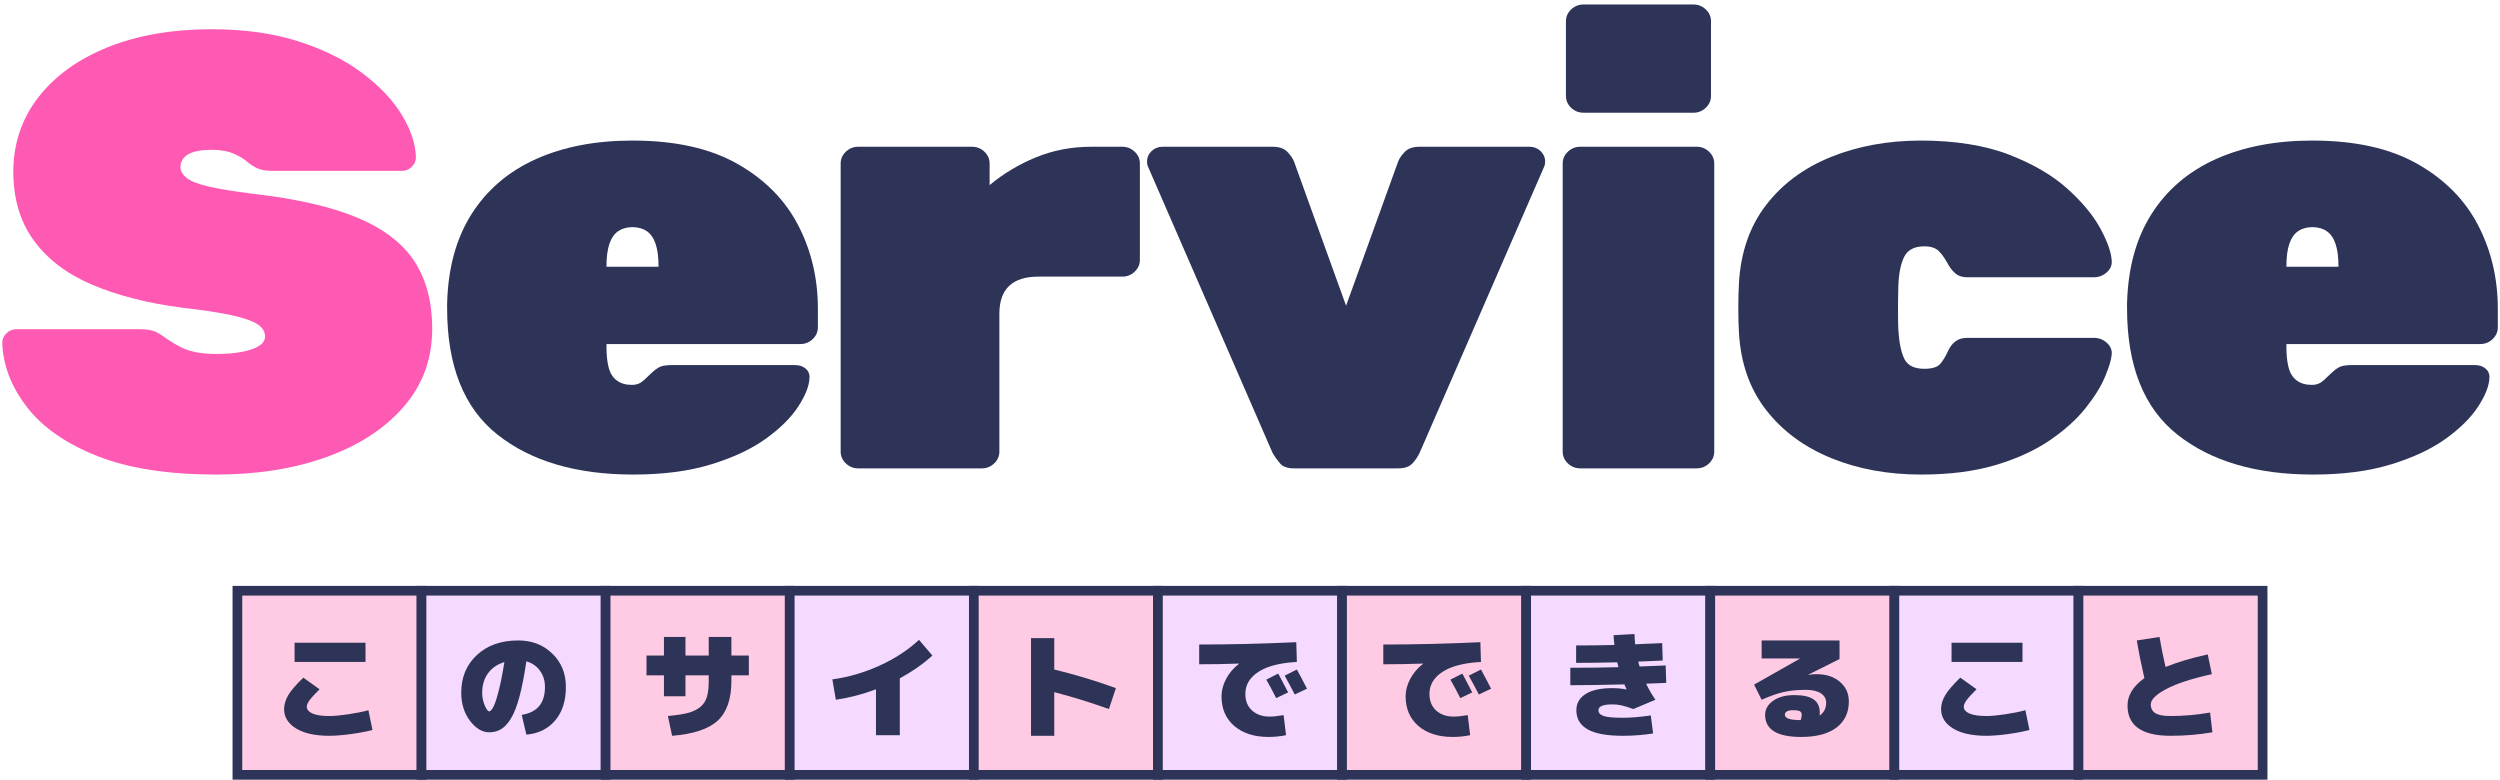
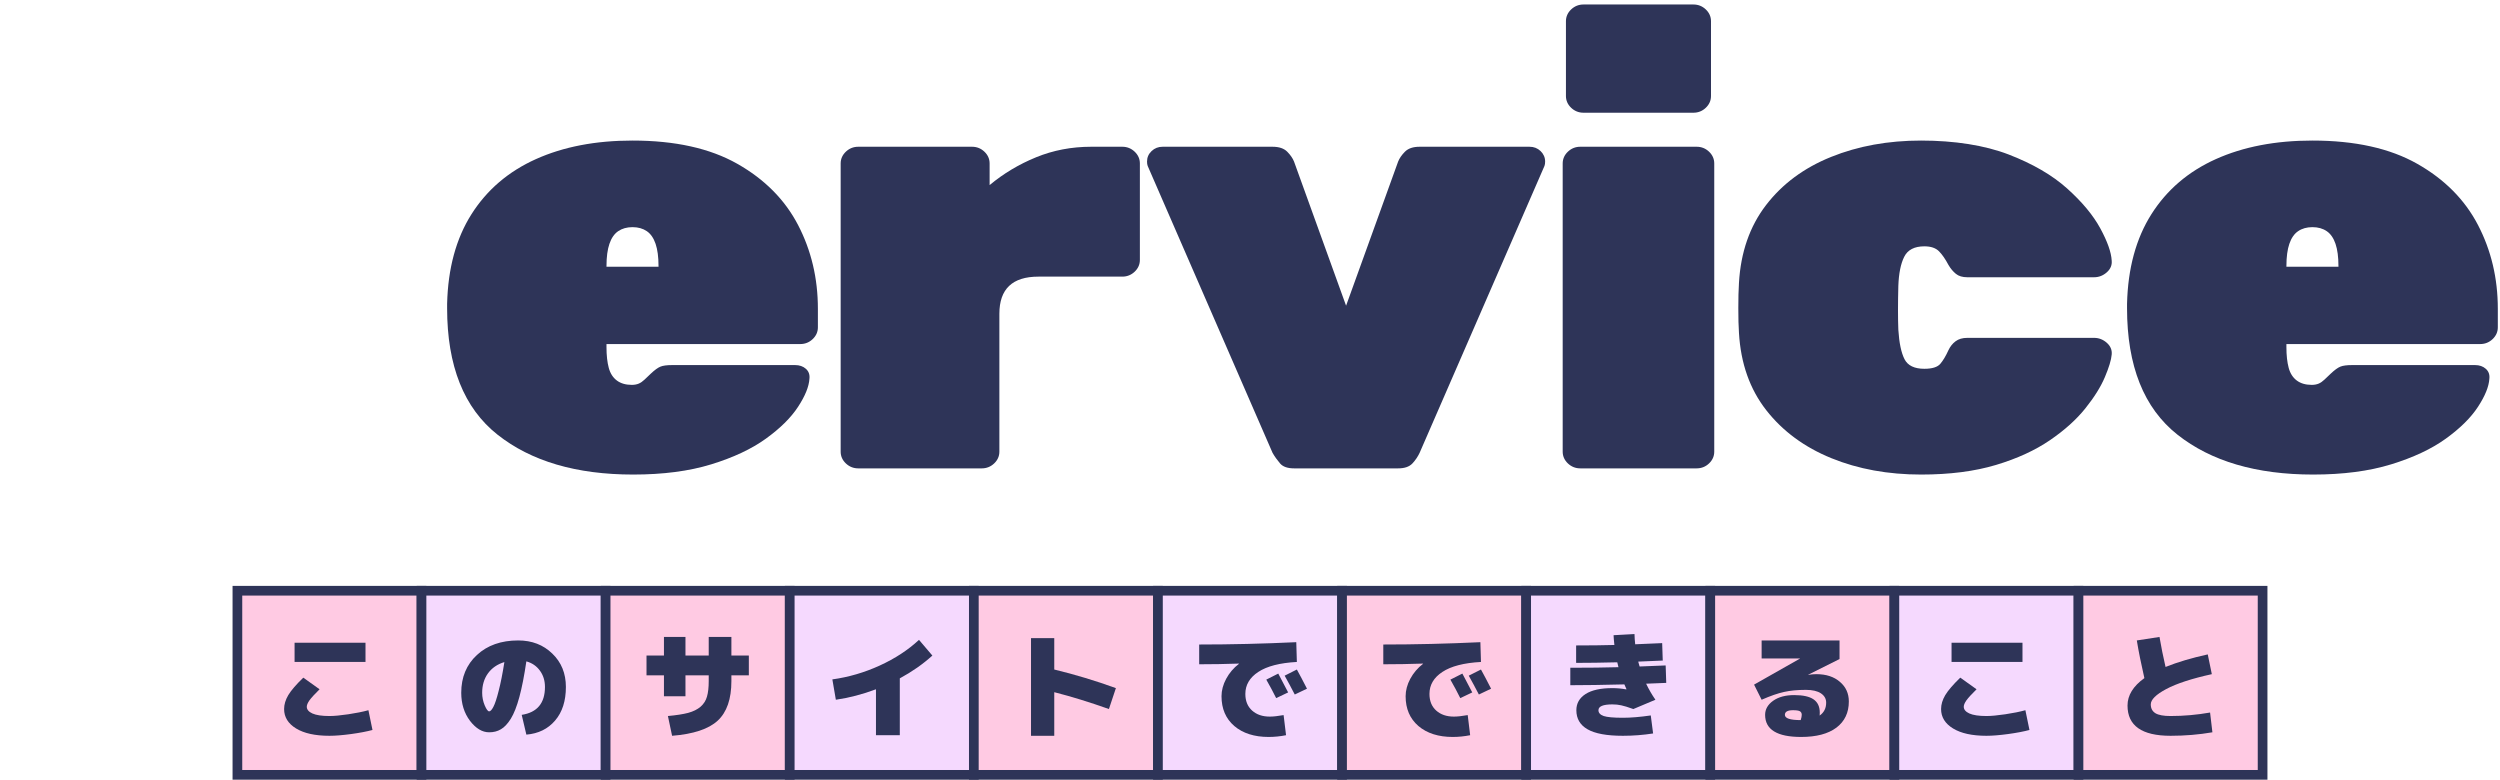
<svg xmlns="http://www.w3.org/2000/svg" width="516" height="161" viewBox="0 0 516 161" fill="none">
  <g clip-path="url(#clip0_2960_67710)">
-     <path d="M44.634 97.948C34.699 97.948 26.509 96.671 20.065 94.118C13.62 91.565 8.787 88.208 5.565 84.033C2.343 79.859 0.637 75.442 0.463 70.757C0.463 69.991 0.758 69.327 1.336 68.778C1.913 68.229 2.611 67.948 3.417 67.948H28.926C30.362 67.948 31.45 68.14 32.215 68.523C32.98 68.906 33.8 69.442 34.699 70.118C35.599 70.718 36.511 71.242 37.451 71.714C38.391 72.186 39.465 72.518 40.673 72.735C41.882 72.952 43.198 73.055 44.634 73.055C47.682 73.055 50.112 72.735 51.951 72.097C53.791 71.459 54.704 70.591 54.704 69.48C54.704 68.459 54.193 67.603 53.16 66.927C52.126 66.25 50.367 65.625 47.856 65.076C45.346 64.527 41.855 63.991 37.384 63.48C30.309 62.548 24.186 60.965 18.991 58.757C13.795 56.548 9.794 53.497 6.974 49.629C4.155 45.761 2.745 41.012 2.745 35.395C2.745 29.778 4.464 24.506 7.914 20.076C11.365 15.646 16.144 12.199 22.28 9.735C28.416 7.271 35.545 6.033 43.694 6.033C50.407 6.033 56.355 6.863 61.551 8.523C66.747 10.182 71.124 12.352 74.708 15.033C78.293 17.714 81.018 20.586 82.898 23.65C84.778 26.714 85.758 29.65 85.852 32.459C85.852 33.225 85.556 33.889 84.979 34.438C84.402 34.986 83.744 35.267 83.032 35.267H56.181C54.932 35.267 53.925 35.101 53.16 34.757C52.394 34.412 51.616 33.901 50.81 33.225C50.367 32.803 49.535 32.306 48.326 31.757C47.118 31.208 45.574 30.927 43.694 30.927C41.452 30.927 39.828 31.246 38.794 31.884C37.76 32.523 37.25 33.391 37.25 34.501C37.25 35.267 37.653 35.995 38.458 36.672C39.264 37.348 40.741 37.948 42.889 38.459C45.037 38.969 48.125 39.48 52.153 39.991C61.108 41.012 68.291 42.646 73.701 44.906C79.112 47.165 83.059 50.165 85.516 53.906C87.973 57.646 89.208 62.293 89.208 67.82C89.208 74.037 87.261 79.399 83.368 83.906C79.475 88.412 74.171 91.884 67.458 94.31C60.745 96.735 53.133 97.948 44.634 97.948Z" fill="#FF5AB3" />
    <path d="M130.683 97.948C118.962 97.948 109.631 95.203 102.69 89.714C95.749 84.225 92.285 75.518 92.285 63.608V62.714C92.46 55.399 94.138 49.22 97.32 44.203C100.502 39.186 104.932 35.395 110.612 32.842C116.291 30.288 122.937 29.012 130.549 29.012C139.316 29.012 146.526 30.608 152.165 33.799C157.804 36.99 161.993 41.203 164.718 46.437C167.443 51.671 168.813 57.441 168.813 63.735V67.565C168.813 68.497 168.45 69.314 167.739 69.99C167.027 70.667 166.168 71.012 165.188 71.012H125.179V71.65C125.179 73.348 125.34 74.778 125.649 75.927C125.957 77.076 126.521 77.944 127.327 78.544C128.132 79.144 129.166 79.437 130.415 79.437C130.952 79.437 131.422 79.348 131.825 79.182C132.227 79.016 132.63 78.735 133.033 78.352L134.308 77.139C135.114 76.373 135.785 75.888 136.322 75.671C136.859 75.454 137.665 75.352 138.739 75.352H164.114C165.013 75.352 165.752 75.608 166.329 76.118C166.906 76.629 167.162 77.305 167.068 78.161C166.974 79.782 166.195 81.71 164.718 83.969C163.241 86.229 161.026 88.412 158.072 90.544C155.118 92.675 151.359 94.437 146.794 95.841C142.23 97.246 136.859 97.948 130.683 97.948ZM125.179 55.054H135.919V54.927C135.919 53.05 135.718 51.518 135.315 50.331C134.912 49.144 134.308 48.263 133.503 47.714C132.697 47.165 131.717 46.884 130.549 46.884C129.381 46.884 128.401 47.165 127.595 47.714C126.79 48.263 126.186 49.144 125.783 50.331C125.38 51.518 125.179 53.05 125.179 54.927V55.054Z" fill="#2E3458" />
    <path d="M177.137 96.672C176.157 96.672 175.297 96.327 174.586 95.65C173.874 94.974 173.512 94.157 173.512 93.225V33.735C173.512 32.803 173.874 31.986 174.586 31.31C175.297 30.633 176.157 30.289 177.137 30.289H200.632C201.612 30.289 202.471 30.633 203.183 31.31C203.895 31.986 204.257 32.803 204.257 33.735V38.203C207.117 35.816 210.326 33.901 213.857 32.459C217.388 31.016 221.174 30.289 225.202 30.289H231.646C232.626 30.289 233.485 30.633 234.197 31.31C234.908 31.986 235.271 32.803 235.271 33.735V53.65C235.271 54.582 234.908 55.399 234.197 56.076C233.485 56.752 232.626 57.097 231.646 57.097H214.327C211.641 57.097 209.627 57.735 208.285 59.012C206.942 60.289 206.271 62.203 206.271 64.757V93.225C206.271 94.157 205.908 94.974 205.197 95.65C204.485 96.327 203.626 96.672 202.646 96.672H177.137Z" fill="#2E3458" />
    <path d="M267.091 96.672C265.748 96.672 264.781 96.327 264.204 95.65C263.627 94.974 263.103 94.246 262.66 93.48L236.882 34.246C236.788 33.991 236.748 33.697 236.748 33.352C236.748 32.497 237.057 31.782 237.688 31.182C238.319 30.582 239.071 30.289 239.97 30.289H262.66C264.003 30.289 265.01 30.633 265.681 31.31C266.352 31.986 266.822 32.676 267.091 33.352L277.831 63.097L288.572 33.352C288.841 32.676 289.311 31.986 289.982 31.31C290.653 30.633 291.66 30.289 293.003 30.289H315.692C316.592 30.289 317.344 30.582 317.975 31.182C318.592 31.782 318.915 32.497 318.915 33.352C318.915 33.697 318.874 33.991 318.78 34.246L293.003 93.48C292.64 94.246 292.157 94.974 291.526 95.65C290.895 96.327 289.915 96.672 288.572 96.672H267.091Z" fill="#2E3458" />
    <path d="M326.164 96.671C325.184 96.671 324.325 96.327 323.613 95.65C322.902 94.974 322.539 94.157 322.539 93.225V33.735C322.539 32.803 322.902 31.986 323.613 31.31C324.325 30.633 325.184 30.288 326.164 30.288H350.196C351.177 30.288 352.036 30.633 352.747 31.31C353.459 31.986 353.821 32.803 353.821 33.735V93.225C353.821 94.157 353.459 94.974 352.747 95.65C352.036 96.327 351.177 96.671 350.196 96.671H326.164ZM326.835 23.267C325.855 23.267 324.996 22.922 324.284 22.246C323.573 21.569 323.21 20.752 323.21 19.82V4.374C323.21 3.442 323.573 2.625 324.284 1.948C324.996 1.271 325.855 0.927 326.835 0.927H349.525C350.505 0.927 351.365 1.271 352.076 1.948C352.788 2.625 353.15 3.442 353.15 4.374V19.82C353.15 20.752 352.788 21.569 352.076 22.246C351.365 22.922 350.505 23.267 349.525 23.267H326.835Z" fill="#2E3458" />
    <path d="M396.516 97.948C389.709 97.948 383.533 96.825 377.988 94.565C372.443 92.305 367.959 89.012 364.562 84.671C361.165 80.331 359.286 75.007 358.923 68.714C358.829 67.348 358.789 65.65 358.789 63.608C358.789 61.565 358.829 59.816 358.923 58.373C359.286 52.08 361.139 46.731 364.495 42.352C367.852 37.973 372.322 34.654 377.921 32.395C383.52 30.135 389.709 29.012 396.516 29.012C403.323 29.012 409.606 29.969 414.574 31.884C419.541 33.799 423.569 36.135 426.657 38.905C429.745 41.675 432.027 44.42 433.504 47.139C434.981 49.858 435.76 52.08 435.854 53.778C435.948 54.71 435.612 55.527 434.847 56.203C434.082 56.88 433.209 57.224 432.229 57.224H406.048C405.068 57.224 404.276 56.995 403.699 56.522C403.121 56.05 402.598 55.437 402.155 54.671C401.524 53.484 400.879 52.539 400.208 51.863C399.537 51.186 398.53 50.842 397.187 50.842C395.133 50.842 393.737 51.569 393.025 53.012C392.3 54.454 391.911 56.459 391.817 59.012C391.723 62.676 391.723 65.688 391.817 68.076C391.991 70.795 392.421 72.825 393.092 74.139C393.764 75.454 395.133 76.118 397.187 76.118C398.798 76.118 399.899 75.773 400.477 75.097C401.054 74.42 401.618 73.476 402.155 72.288C402.517 71.522 403.001 70.91 403.632 70.437C404.263 69.965 405.068 69.735 406.048 69.735H432.229C433.209 69.735 434.082 70.08 434.847 70.756C435.612 71.433 435.948 72.25 435.854 73.182C435.76 74.293 435.29 75.837 434.444 77.841C433.598 79.846 432.256 81.99 430.416 84.288C428.577 86.586 426.147 88.782 423.099 90.863C420.052 92.944 416.346 94.654 411.956 95.969C407.565 97.284 402.423 97.948 396.516 97.948Z" fill="#2E3458" />
    <path d="M477.42 97.948C465.699 97.948 456.368 95.203 449.427 89.714C442.485 84.225 439.021 75.518 439.021 63.608V62.714C439.196 55.399 440.874 49.22 444.056 44.203C447.238 39.186 451.669 35.395 457.348 32.842C463.027 30.288 469.673 29.012 477.285 29.012C486.052 29.012 493.262 30.608 498.901 33.799C504.54 36.99 508.729 41.203 511.454 46.437C514.18 51.671 515.549 57.441 515.549 63.735V67.565C515.549 68.497 515.187 69.314 514.475 69.99C513.764 70.667 512.904 71.012 511.924 71.012H471.915V71.65C471.915 73.348 472.076 74.778 472.385 75.927C472.694 77.076 473.258 77.944 474.063 78.544C474.869 79.144 475.903 79.437 477.151 79.437C477.688 79.437 478.158 79.348 478.561 79.182C478.964 79.016 479.366 78.735 479.769 78.352L481.045 77.139C481.85 76.373 482.522 75.888 483.059 75.671C483.596 75.454 484.401 75.352 485.475 75.352H510.85C511.75 75.352 512.488 75.608 513.065 76.118C513.643 76.629 513.898 77.305 513.804 78.161C513.71 79.782 512.931 81.71 511.454 83.969C509.978 86.229 507.762 88.412 504.809 90.544C501.855 92.675 498.096 94.437 493.531 95.841C488.966 97.246 483.596 97.948 477.42 97.948ZM471.915 55.054H482.656V54.927C482.656 53.05 482.454 51.518 482.052 50.331C481.649 49.144 481.045 48.263 480.239 47.714C479.434 47.165 478.453 46.884 477.285 46.884C476.117 46.884 475.137 47.165 474.332 47.714C473.526 48.263 472.922 49.144 472.519 50.331C472.116 51.518 471.915 53.05 471.915 54.927V55.054Z" fill="#2E3458" />
  </g>
  <rect x="49" y="121.927" width="38" height="38" fill="#FFCAE3" />
  <rect x="49" y="121.927" width="38" height="38" stroke="#2E3458" stroke-width="2" />
  <path d="M60.8 136.627V132.667H75.44V136.627H60.8ZM62.6 139.867L65.96 142.267C64.952 143.259 64.256 144.019 63.872 144.547C63.504 145.075 63.32 145.515 63.32 145.867C63.32 146.443 63.704 146.907 64.472 147.259C65.256 147.611 66.432 147.787 68 147.787C68.976 147.787 70.272 147.667 71.888 147.427C73.504 147.187 74.888 146.907 76.04 146.587L76.88 150.667C75.696 150.987 74.224 151.267 72.464 151.507C70.704 151.747 69.216 151.867 68 151.867C65.056 151.867 62.76 151.363 61.112 150.355C59.464 149.347 58.64 148.011 58.64 146.347C58.64 145.403 58.928 144.443 59.504 143.467C60.096 142.491 61.128 141.291 62.6 139.867Z" fill="#2E3458" />
  <rect x="87" y="121.927" width="38" height="38" fill="#F5D9FE" />
  <rect x="87" y="121.927" width="38" height="38" stroke="#2E3458" stroke-width="2" />
  <path d="M108.64 136.507C108.208 139.451 107.728 141.899 107.2 143.851C106.672 145.803 106.08 147.307 105.424 148.363C104.768 149.403 104.088 150.123 103.384 150.523C102.696 150.939 101.888 151.147 100.96 151.147C99.536 151.147 98.216 150.355 97 148.771C95.8 147.171 95.2 145.243 95.2 142.987C95.2 139.787 96.28 137.187 98.44 135.187C100.6 133.187 103.44 132.187 106.96 132.187C109.792 132.187 112.136 133.091 113.992 134.899C115.864 136.691 116.8 138.987 116.8 141.787C116.8 144.683 116.056 146.995 114.568 148.723C113.096 150.451 111.12 151.419 108.64 151.627L107.68 147.547C110.88 147.051 112.48 145.131 112.48 141.787C112.48 140.475 112.128 139.347 111.424 138.403C110.736 137.459 109.808 136.827 108.64 136.507ZM104.104 136.651C102.648 137.099 101.52 137.875 100.72 138.979C99.92 140.083 99.52 141.419 99.52 142.987C99.52 143.899 99.696 144.771 100.048 145.603C100.4 146.419 100.704 146.827 100.96 146.827C101.216 146.827 101.504 146.523 101.824 145.915C102.16 145.291 102.528 144.179 102.928 142.579C103.344 140.979 103.736 139.003 104.104 136.651Z" fill="#2E3458" />
  <rect x="125" y="121.927" width="38" height="38" fill="#FFCAE3" />
  <rect x="125" y="121.927" width="38" height="38" stroke="#2E3458" stroke-width="2" />
  <path d="M137.856 147.787C139.6 147.627 140.992 147.411 142.032 147.139C143.088 146.851 143.944 146.427 144.6 145.867C145.256 145.291 145.696 144.595 145.92 143.779C146.16 142.963 146.28 141.899 146.28 140.587V139.387H141.48V143.707H137.04V139.387H133.44V135.307H137.04V131.467H141.48V135.307H146.28V131.467H150.96V135.307H154.56V139.387H150.96V140.587C150.96 144.283 150.016 147.003 148.128 148.747C146.256 150.475 143.12 151.515 138.72 151.867L137.856 147.787Z" fill="#2E3458" />
  <rect x="163" y="121.927" width="38" height="38" fill="#F5D9FE" />
  <rect x="163" y="121.927" width="38" height="38" stroke="#2E3458" stroke-width="2" />
  <path d="M189.68 132.067L192.44 135.307C190.504 137.067 188.264 138.635 185.72 140.011V151.747H180.8V142.267C178.032 143.307 175.272 144.027 172.52 144.427L171.8 140.227C175.16 139.763 178.416 138.811 181.568 137.371C184.72 135.931 187.424 134.163 189.68 132.067Z" fill="#2E3458" />
  <rect x="201" y="121.927" width="38" height="38" fill="#FFCAE3" />
  <rect x="201" y="121.927" width="38" height="38" stroke="#2E3458" stroke-width="2" />
  <path d="M230.32 142.027L228.88 146.347C224.928 144.939 221.168 143.779 217.6 142.867V151.867H212.8V131.707H217.6V138.187C221.888 139.227 226.128 140.507 230.32 142.027Z" fill="#2E3458" />
  <rect x="239" y="121.927" width="38" height="38" fill="#F5D9FE" />
  <rect x="239" y="121.927" width="38" height="38" stroke="#2E3458" stroke-width="2" />
  <path d="M265.872 142.915L263.4 144.091C262.776 142.827 262.096 141.555 261.36 140.275L263.832 139.027C264.568 140.387 265.248 141.683 265.872 142.915ZM269.76 142.147L267.24 143.347C266.52 141.955 265.824 140.659 265.152 139.459L267.672 138.187C268.248 139.227 268.944 140.547 269.76 142.147ZM255.72 137.011V136.963C252.936 137.059 250.2 137.107 247.512 137.107V133.027C254.056 133.027 260.736 132.867 267.552 132.547L267.672 136.627C264.152 136.819 261.496 137.507 259.704 138.691C257.928 139.859 257.04 141.371 257.04 143.227C257.04 144.683 257.504 145.827 258.432 146.659C259.36 147.491 260.576 147.907 262.08 147.907C262.816 147.907 263.768 147.803 264.936 147.595L265.44 151.747C264.24 151.987 263.04 152.107 261.84 152.107C258.896 152.107 256.536 151.355 254.76 149.851C253 148.331 252.12 146.283 252.12 143.707C252.12 142.507 252.44 141.307 253.08 140.107C253.736 138.891 254.616 137.859 255.72 137.011Z" fill="#2E3458" />
  <rect x="277" y="121.927" width="38" height="38" fill="#FFCAE3" />
  <rect x="277" y="121.927" width="38" height="38" stroke="#2E3458" stroke-width="2" />
  <path d="M303.872 142.915L301.4 144.091C300.776 142.827 300.096 141.555 299.36 140.275L301.832 139.027C302.568 140.387 303.248 141.683 303.872 142.915ZM307.76 142.147L305.24 143.347C304.52 141.955 303.824 140.659 303.152 139.459L305.672 138.187C306.248 139.227 306.944 140.547 307.76 142.147ZM293.72 137.011V136.963C290.936 137.059 288.2 137.107 285.512 137.107V133.027C292.056 133.027 298.736 132.867 305.552 132.547L305.672 136.627C302.152 136.819 299.496 137.507 297.704 138.691C295.928 139.859 295.04 141.371 295.04 143.227C295.04 144.683 295.504 145.827 296.432 146.659C297.36 147.491 298.576 147.907 300.08 147.907C300.816 147.907 301.768 147.803 302.936 147.595L303.44 151.747C302.24 151.987 301.04 152.107 299.84 152.107C296.896 152.107 294.536 151.355 292.76 149.851C291 148.331 290.12 146.283 290.12 143.707C290.12 142.507 290.44 141.307 291.08 140.107C291.736 138.891 292.616 137.859 293.72 137.011Z" fill="#2E3458" />
  <rect x="315" y="121.927" width="38" height="38" fill="#F5D9FE" />
  <rect x="315" y="121.927" width="38" height="38" stroke="#2E3458" stroke-width="2" />
  <path d="M324.112 141.427V137.827C327.952 137.827 331.264 137.787 334.048 137.707C333.984 137.483 333.904 137.147 333.808 136.699C330.64 136.779 327.808 136.819 325.312 136.819V133.219C328.224 133.219 330.856 133.187 333.208 133.123C333.112 132.227 333.056 131.555 333.04 131.107L337.36 130.867C337.376 131.571 337.424 132.275 337.504 132.979C340 132.883 341.856 132.803 343.072 132.739L343.192 136.339C343.112 136.339 341.424 136.411 338.128 136.555L338.416 137.563C340.816 137.467 342.608 137.395 343.792 137.347L343.912 140.947C343 140.995 341.616 141.051 339.76 141.115C340.336 142.315 340.976 143.419 341.68 144.427L337.12 146.347C336.016 145.947 335.184 145.691 334.624 145.579C334.064 145.451 333.456 145.387 332.8 145.387C330.88 145.387 329.92 145.787 329.92 146.587C329.92 147.131 330.28 147.531 331 147.787C331.72 148.027 333.04 148.147 334.96 148.147C336.608 148.147 338.528 147.987 340.72 147.667L341.2 151.387C339.136 151.707 337.056 151.867 334.96 151.867C331.648 151.867 329.216 151.419 327.664 150.523C326.128 149.643 325.36 148.331 325.36 146.587C325.36 145.179 325.992 144.067 327.256 143.251C328.52 142.435 330.368 142.027 332.8 142.027C333.744 142.027 334.696 142.115 335.656 142.291L335.704 142.243C335.608 142.035 335.464 141.707 335.272 141.259C330.904 141.371 327.184 141.427 324.112 141.427Z" fill="#2E3458" />
  <rect x="353" y="121.927" width="38" height="38" fill="#FFCAE3" />
  <rect x="353" y="121.927" width="38" height="38" stroke="#2E3458" stroke-width="2" />
  <path d="M379.68 136.027L373.2 139.267V139.291C373.84 139.195 374.4 139.147 374.88 139.147C376.912 139.147 378.536 139.675 379.752 140.731C380.984 141.771 381.6 143.123 381.6 144.787C381.6 147.091 380.744 148.891 379.032 150.187C377.32 151.467 374.896 152.107 371.76 152.107C366.8 152.107 364.32 150.587 364.32 147.547C364.32 146.395 364.872 145.427 365.976 144.643C367.08 143.859 368.528 143.467 370.32 143.467C372.144 143.467 373.48 143.763 374.328 144.355C375.176 144.947 375.6 145.851 375.6 147.067C375.6 147.339 375.592 147.547 375.576 147.691C376.472 147.067 376.92 146.179 376.92 145.027C376.92 144.227 376.56 143.587 375.84 143.107C375.12 142.627 374.08 142.387 372.72 142.387C370.992 142.387 369.496 142.531 368.232 142.819C366.968 143.091 365.424 143.627 363.6 144.427L362.04 141.307L371.52 135.931V135.907H363.6V132.187H379.68V136.027ZM371.664 148.627C371.808 148.179 371.88 147.819 371.88 147.547C371.88 147.195 371.752 146.947 371.496 146.803C371.256 146.659 370.784 146.587 370.08 146.587C368.96 146.587 368.4 146.907 368.4 147.547C368.4 148.267 369.488 148.627 371.664 148.627Z" fill="#2E3458" />
  <rect x="391" y="121.927" width="38" height="38" fill="#F5D9FE" />
  <rect x="391" y="121.927" width="38" height="38" stroke="#2E3458" stroke-width="2" />
  <path d="M402.8 136.627V132.667H417.44V136.627H402.8ZM404.6 139.867L407.96 142.267C406.952 143.259 406.256 144.019 405.872 144.547C405.504 145.075 405.32 145.515 405.32 145.867C405.32 146.443 405.704 146.907 406.472 147.259C407.256 147.611 408.432 147.787 410 147.787C410.976 147.787 412.272 147.667 413.888 147.427C415.504 147.187 416.888 146.907 418.04 146.587L418.88 150.667C417.696 150.987 416.224 151.267 414.464 151.507C412.704 151.747 411.216 151.867 410 151.867C407.056 151.867 404.76 151.363 403.112 150.355C401.464 149.347 400.64 148.011 400.64 146.347C400.64 145.403 400.928 144.443 401.504 143.467C402.096 142.491 403.128 141.291 404.6 139.867Z" fill="#2E3458" />
  <rect x="429" y="121.927" width="38" height="38" fill="#FFCAE3" />
  <rect x="429" y="121.927" width="38" height="38" stroke="#2E3458" stroke-width="2" />
  <path d="M455.68 135.067L456.52 139.147C452.376 140.059 449.24 141.083 447.112 142.219C444.984 143.355 443.92 144.411 443.92 145.387C443.92 146.203 444.24 146.811 444.88 147.211C445.52 147.595 446.56 147.787 448 147.787C450.72 147.787 453.44 147.547 456.16 147.067L456.64 151.147C453.856 151.627 450.976 151.867 448 151.867C442.08 151.867 439.12 149.787 439.12 145.627C439.12 143.515 440.28 141.627 442.6 139.963C441.928 137.035 441.408 134.443 441.04 132.187L445.72 131.467C446.056 133.451 446.472 135.515 446.968 137.659C449.432 136.667 452.336 135.803 455.68 135.067Z" fill="#2E3458" />
  <defs>
    <clipPath id="clip0_2960_67710">
      <rect width="515.556" height="120" fill="white" transform="translate(0.223 0.927)" />
    </clipPath>
  </defs>
</svg>